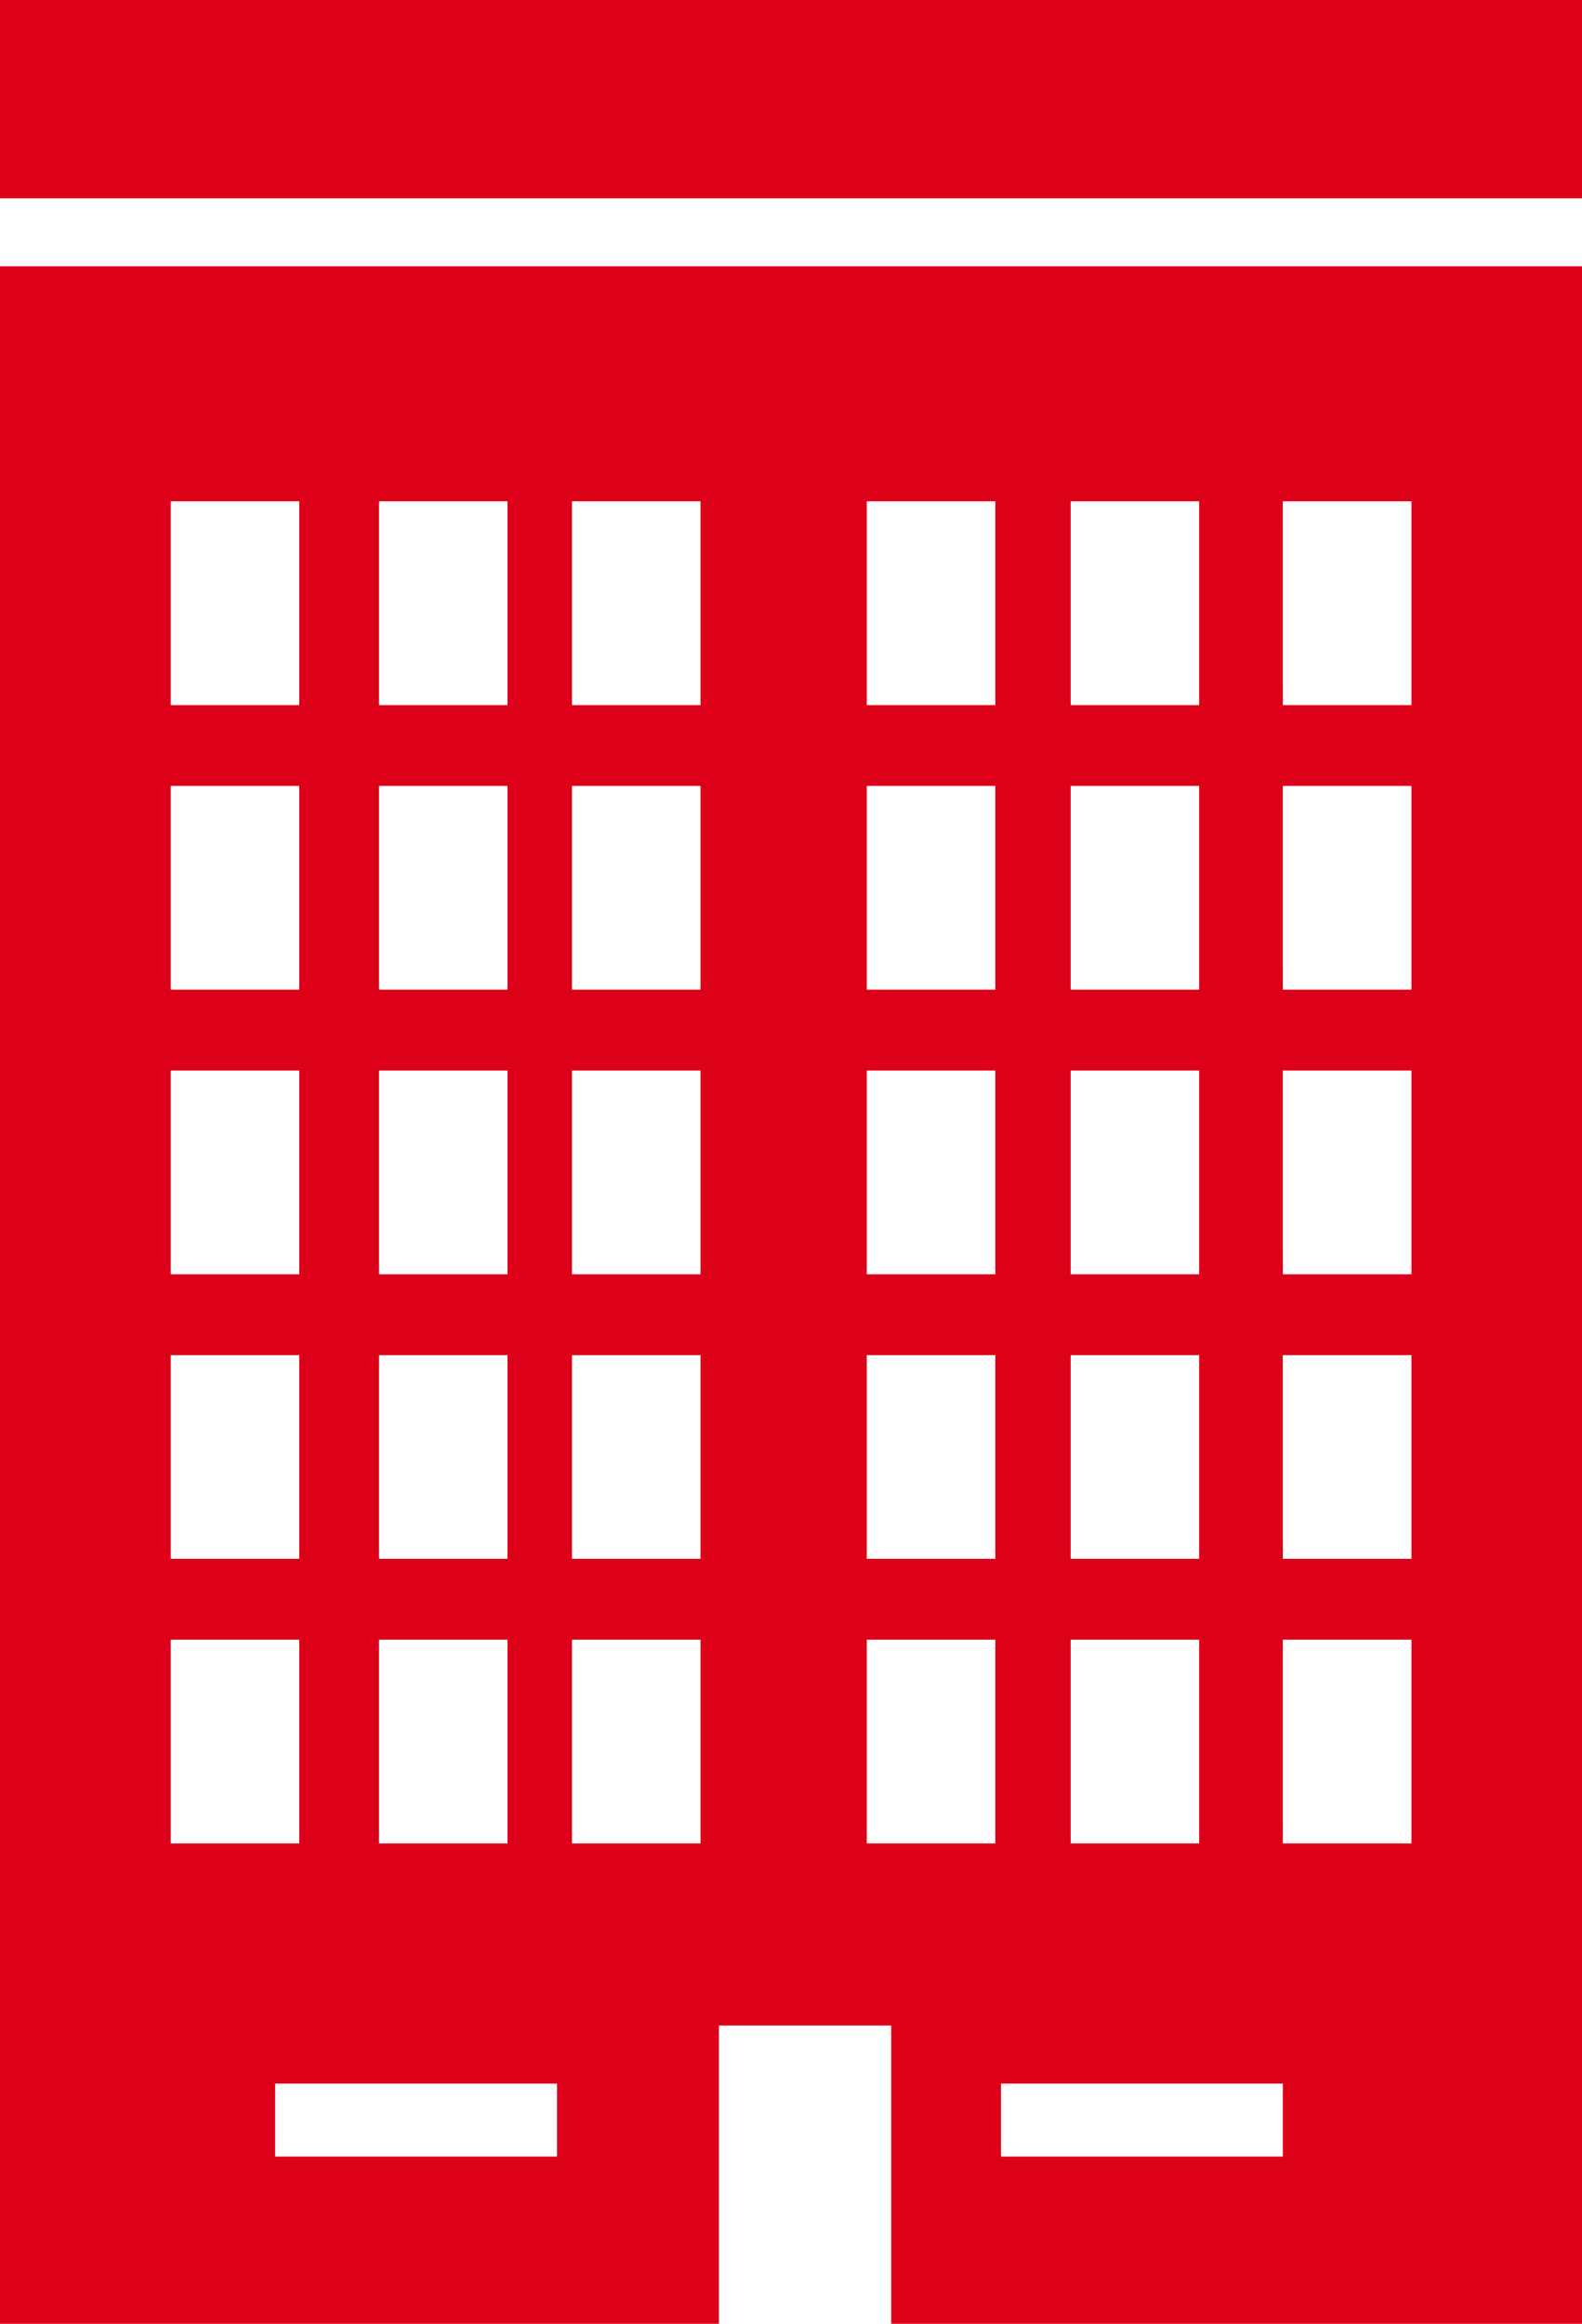
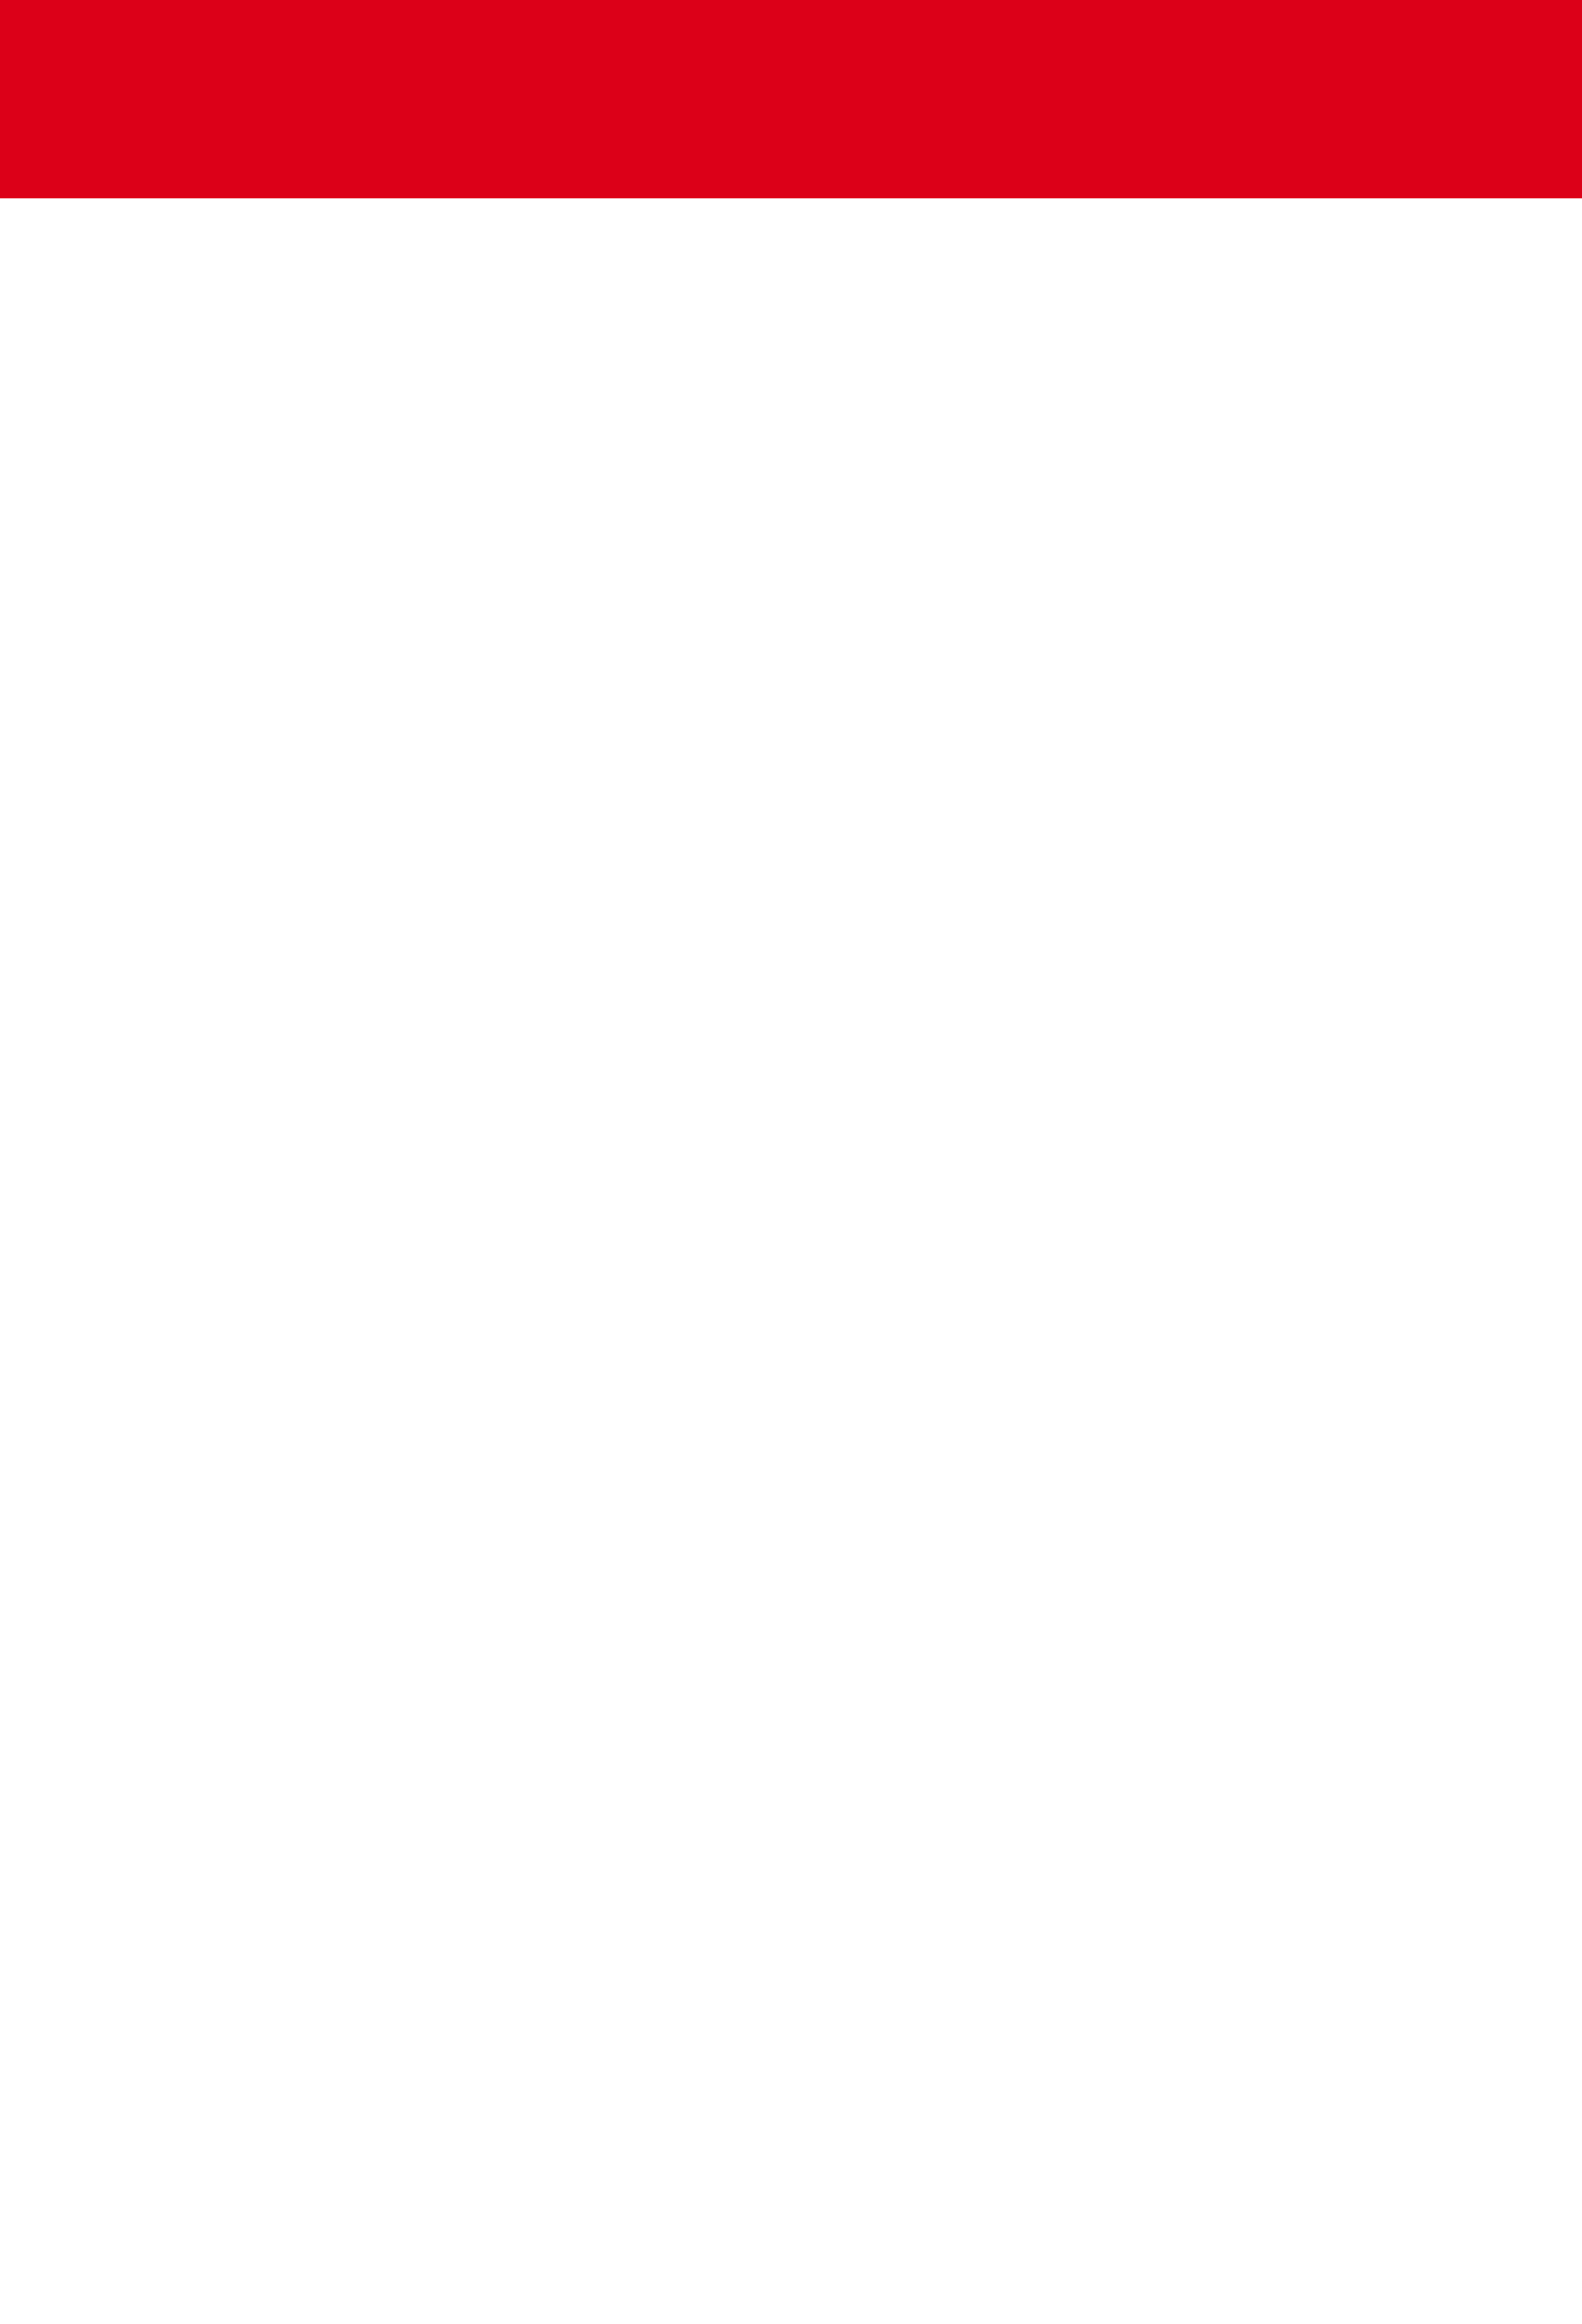
<svg xmlns="http://www.w3.org/2000/svg" width="34.045" height="50" viewBox="0 0 34.045 50">
  <g transform="translate(0 0)">
    <rect width="34.045" height="4.267" transform="translate(0 0)" fill="#dc0018" />
-     <path d="M5.921,41.661h6.066v1.57H5.921Zm15.62,0h6.066v1.57H21.541ZM3.674,32.109H6.44v4.384H3.674Zm4.482,0h2.766v4.384H8.156Zm4.153,0h2.766v4.384H12.309Zm6.344,0H21.42v4.384H18.653Zm4.388,0h2.766v4.384H23.041Zm4.565,0h2.769v4.384H27.607ZM3.674,25.987H6.44v4.382H3.674Zm4.482,0h2.766v4.382H8.156Zm4.153,0h2.766v4.382H12.309Zm6.344,0H21.42v4.382H18.653Zm4.388,0h2.766v4.382H23.041Zm4.565,0h2.769v4.382H27.607ZM3.674,19.863H6.44v4.384H3.674Zm4.482,0h2.766v4.384H8.156Zm4.153,0h2.766v4.384H12.309Zm6.344,0H21.42v4.384H18.653Zm4.388,0h2.766v4.384H23.041Zm4.565,0h2.769v4.384H27.607ZM3.674,13.738H6.44v4.384H3.674Zm4.482,0h2.766v4.384H8.156Zm4.153,0h2.766v4.384H12.309Zm6.344,0H21.42v4.384H18.653Zm4.388,0h2.766v4.384H23.041Zm4.565,0h2.769v4.384H27.607ZM3.674,7.614H6.44V12H3.674Zm4.482,0h2.766V12H8.156Zm4.153,0h2.766V12H12.309Zm6.344,0H21.42V12H18.653Zm4.388,0h2.766V12H23.041Zm4.565,0h2.769V12H27.607ZM0,2.558V46.829H15.472V40.411h3.707v6.418H34.045V2.558Z" transform="translate(0 3.172)" fill="#dc0018" />
  </g>
</svg>